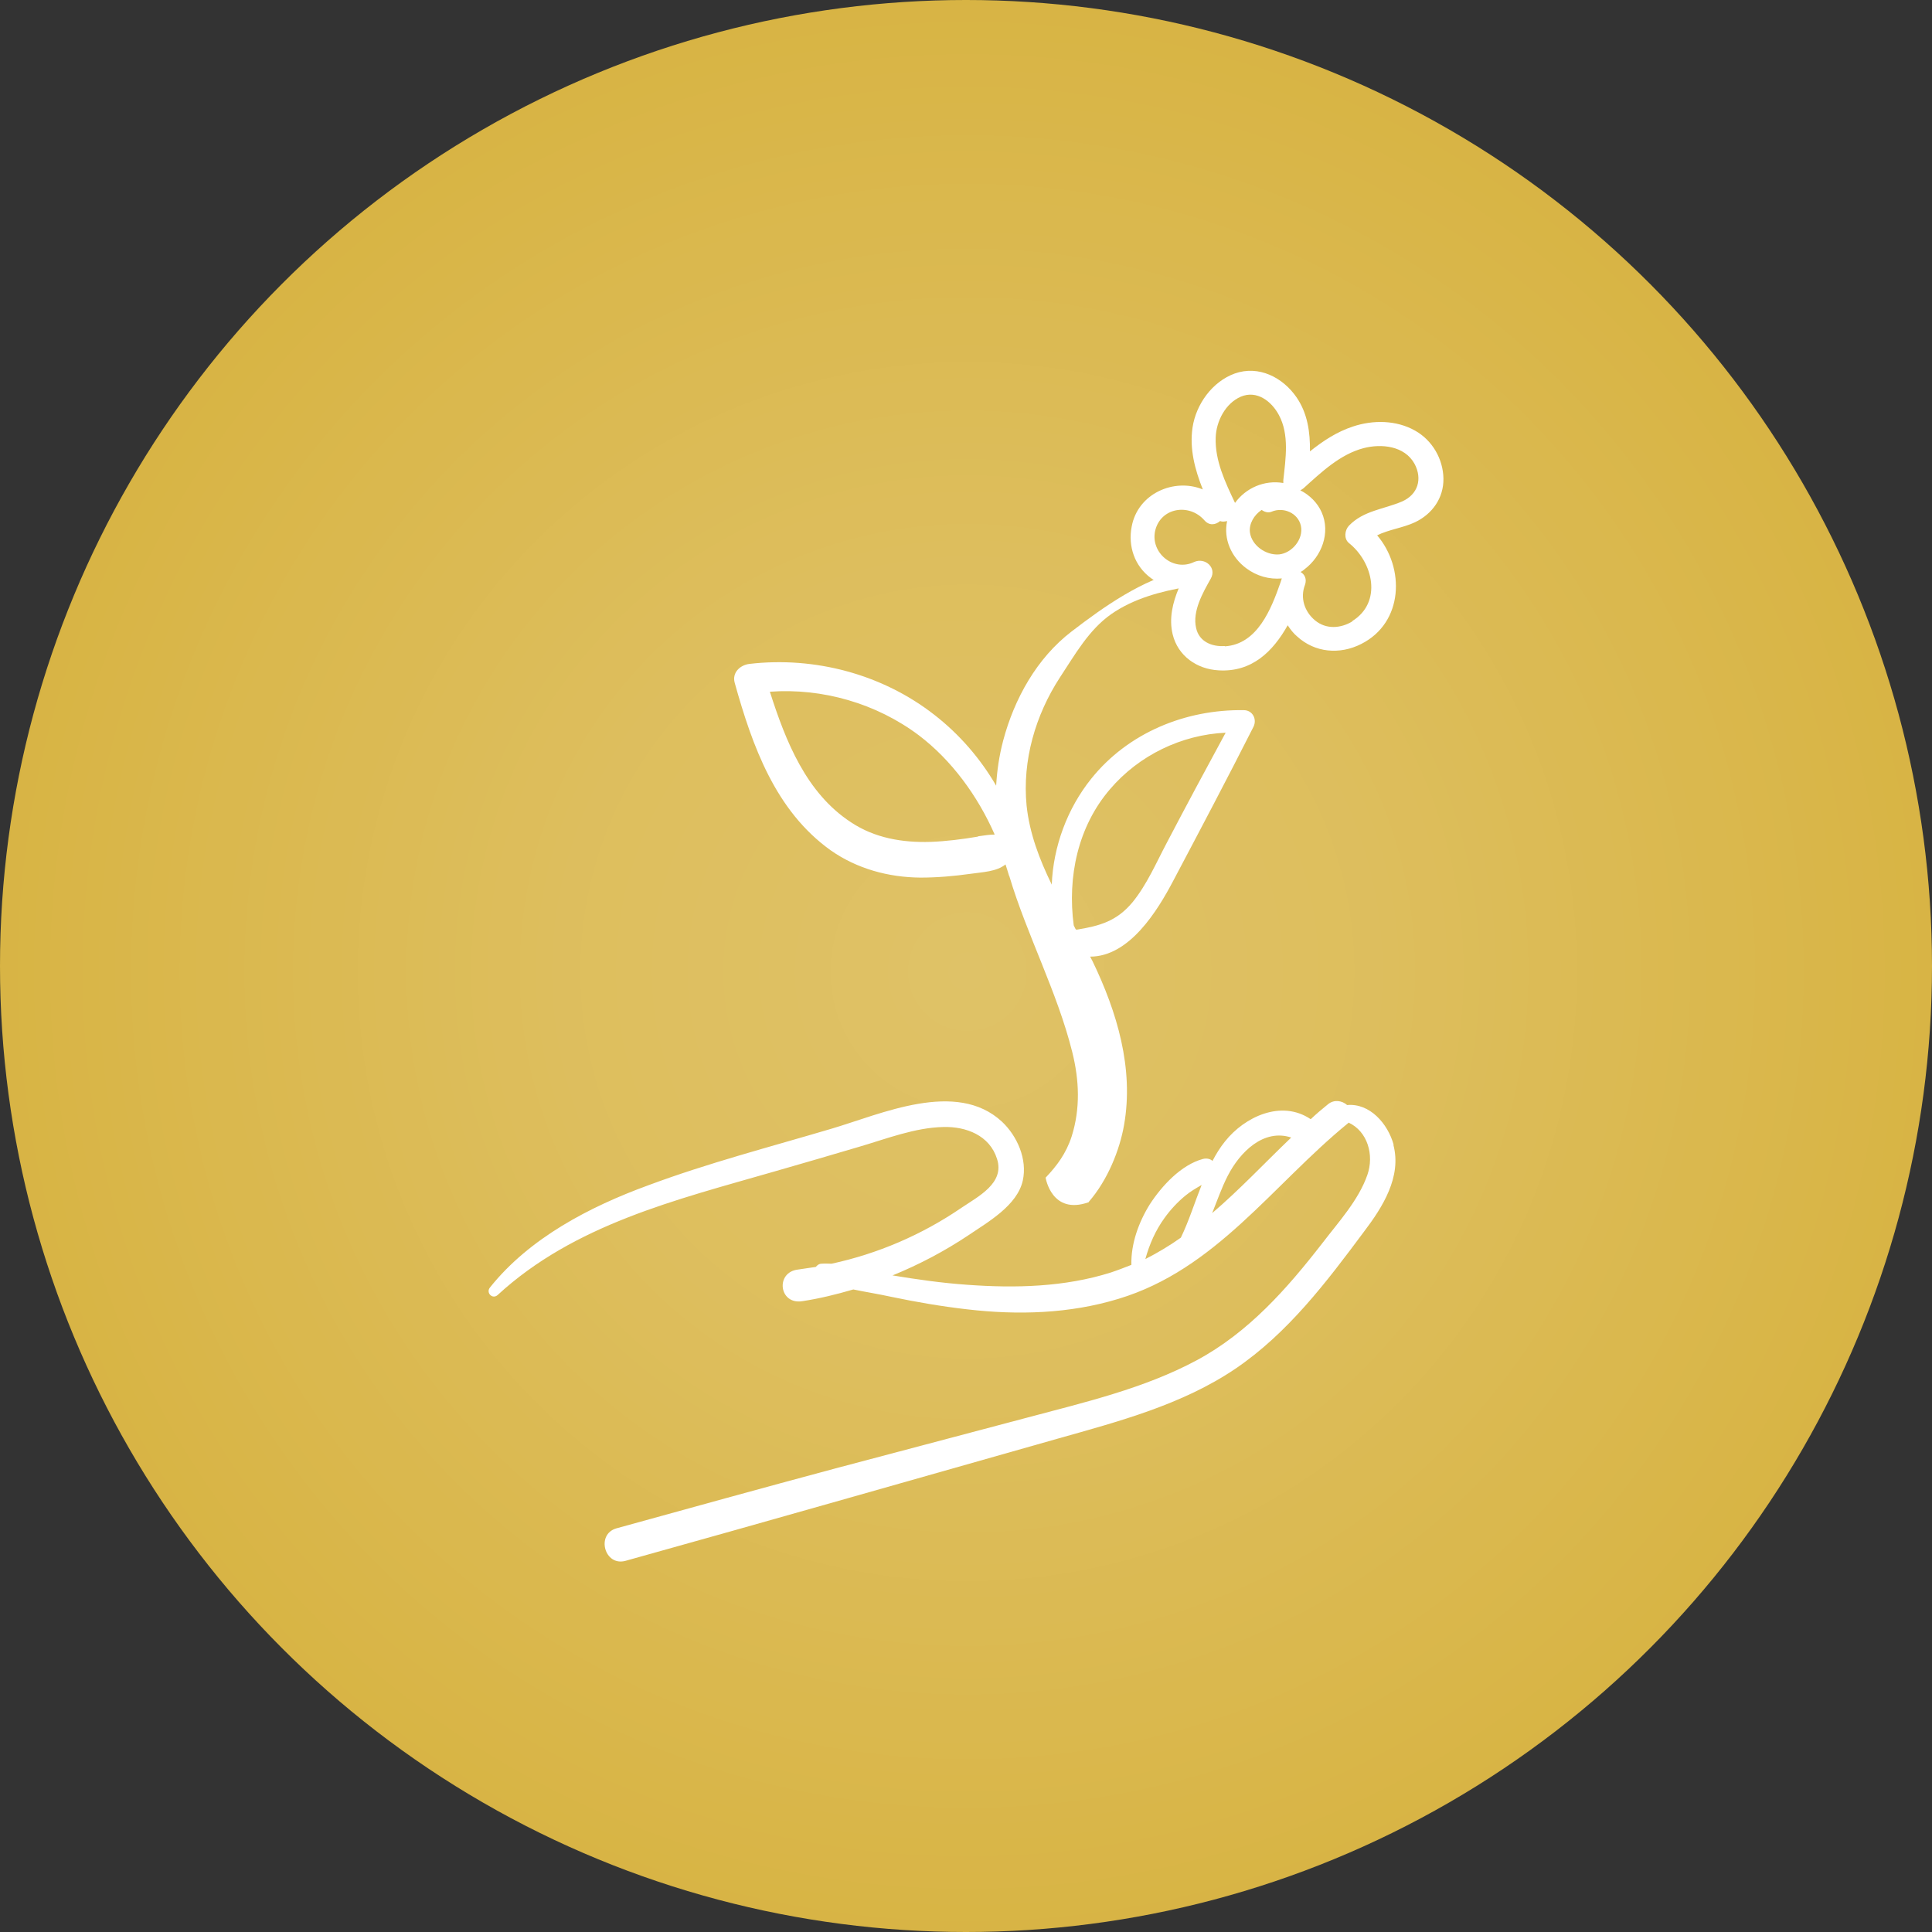
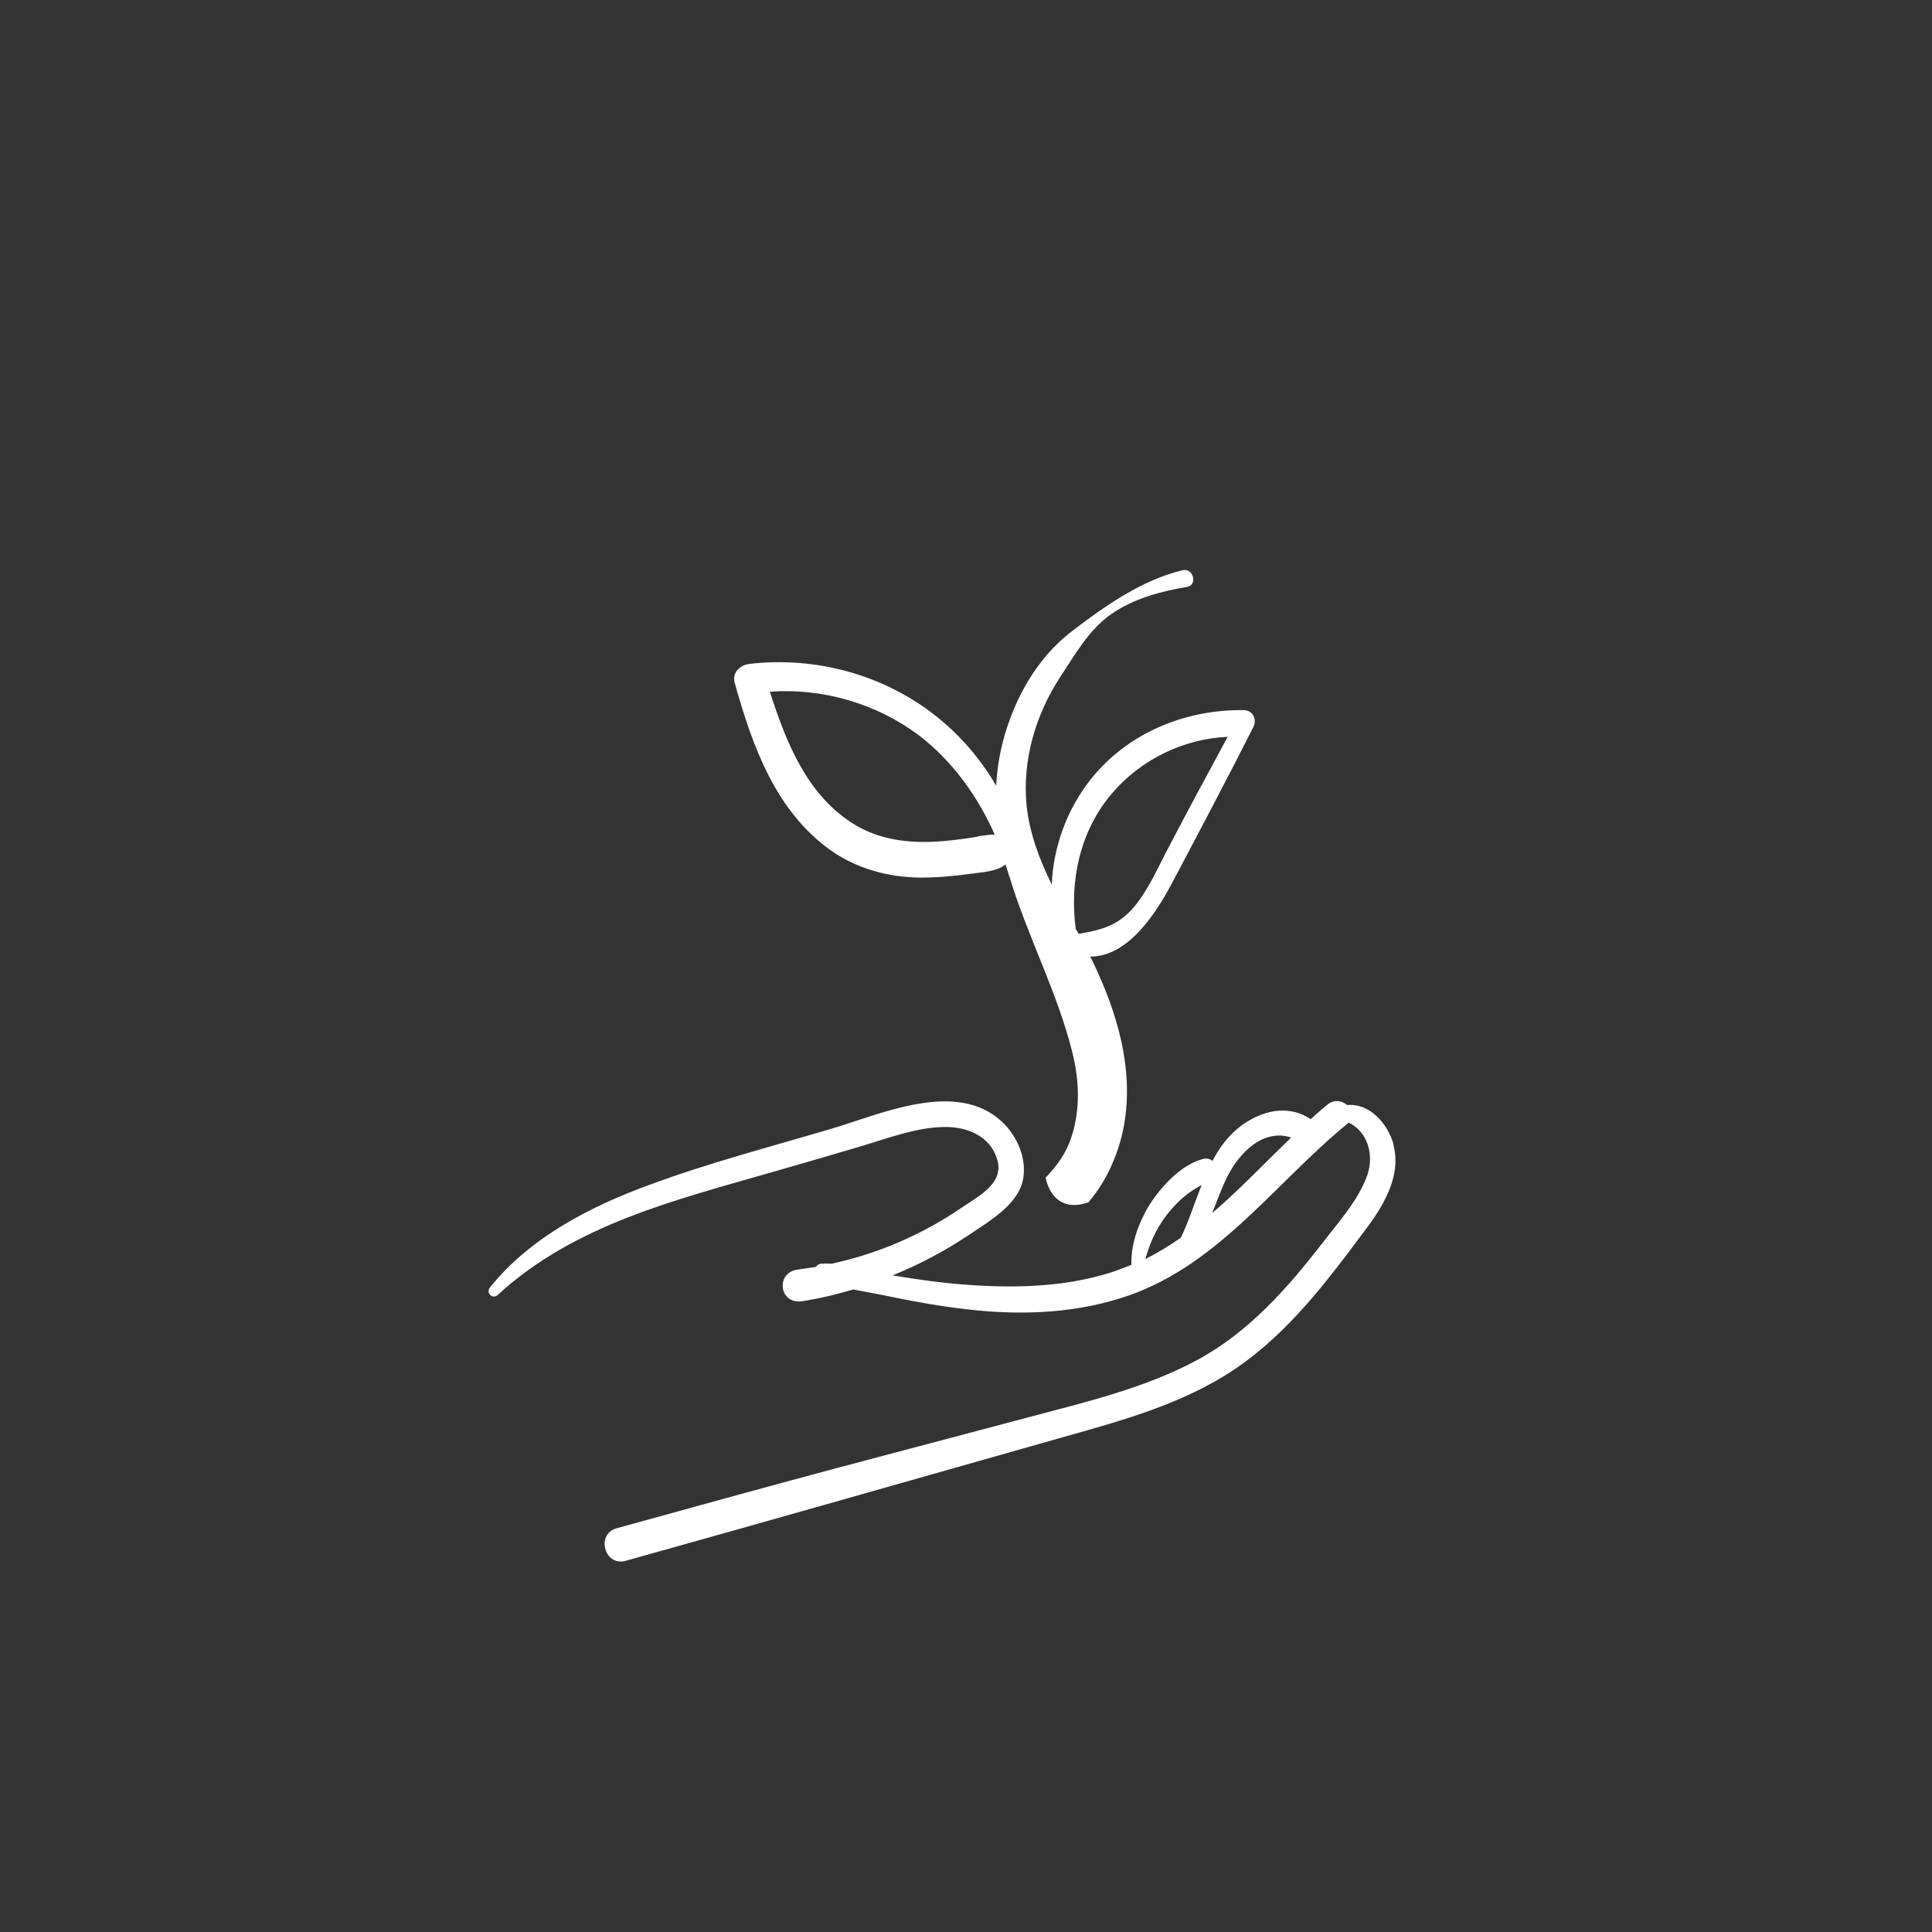
<svg xmlns="http://www.w3.org/2000/svg" id="Layer_2" data-name="Layer 2" viewBox="0 0 66 66">
  <rect x="0" y="0" width="66" height="66" fill="#333333" stroke="none" />
  <defs>
    <style>
      .cls-1 {
        fill: url(#radial-gradient);
        isolation: isolate;
        opacity: .19;
      }

      .cls-2 {
        fill: #fff;
      }

      .cls-3 {
        fill: #d8b444;
      }
    </style>
    <radialGradient id="radial-gradient" cx="-1267.98" cy="-221.71" fx="-1267.98" fy="-221.71" r=".5" gradientTransform="translate(83720 14666) scale(66)" gradientUnits="userSpaceOnUse">
      <stop offset="0" stop-color="#fff" />
      <stop offset=".1" stop-color="#fff" stop-opacity=".9" />
      <stop offset=".42" stop-color="#fff" stop-opacity=".72" />
      <stop offset="1" stop-color="#fff" stop-opacity="0" />
    </radialGradient>
  </defs>
  <g id="Layer_2-2" data-name="Layer 2">
    <g id="Layer_1-2" data-name="Layer 1-2">
      <g id="Group_3005" data-name="Group 3005">
        <g id="Group_2307" data-name="Group 2307">
          <g id="Group_2306" data-name="Group 2306">
-             <circle id="Ellipse_32" data-name="Ellipse 32" class="cls-3" cx="33" cy="33" r="33" />
-             <circle id="Ellipse_33" data-name="Ellipse 33" class="cls-1" cx="33" cy="33" r="33" />
-           </g>
+             </g>
        </g>
      </g>
      <g id="Layer_1-2-2" data-name="Layer 1-2">
        <g>
          <path class="cls-2" d="M41.41,41.44c.17-.42.32-.86.53-1.27.42-.82,1.23-1.62,2.17-1.31-.9.86-1.76,1.78-2.71,2.59M39.13,43c.14-.5.34-.96.65-1.39.2-.28.45-.55.72-.77.17-.14.36-.25.55-.36-.24.6-.43,1.22-.71,1.8-.38.27-.78.51-1.21.73M47.61,39.11c-.2-.73-.82-1.43-1.59-1.36-.17-.15-.44-.2-.65-.03-.2.16-.4.33-.59.51h-.01c-1-.67-2.25-.08-2.92.76-.17.21-.31.44-.43.67-.07-.07-.19-.1-.32-.07-.75.2-1.41.92-1.82,1.55-.38.61-.65,1.35-.63,2.07-.23.09-.46.18-.7.26-1.58.5-3.27.54-4.91.42-.86-.06-1.7-.18-2.55-.32.91-.37,1.78-.83,2.59-1.37.68-.46,1.67-1.02,1.86-1.87.16-.73-.19-1.52-.71-2.01-1.56-1.45-4.13-.26-5.83.24-2.09.62-4.21,1.17-6.25,1.93-2,.73-4.06,1.8-5.41,3.49-.15.18.08.42.26.26,2.62-2.41,6.09-3.25,9.42-4.21.98-.28,1.97-.57,2.95-.86.92-.27,1.89-.65,2.86-.67.78-.02,1.58.29,1.83,1.09.27.83-.64,1.28-1.23,1.68-1.35.92-2.85,1.56-4.42,1.9-.11,0-.23-.01-.34,0-.09,0-.15.05-.2.11-.2.03-.4.06-.61.09-.78.09-.65,1.21.15,1.08.59-.09,1.16-.23,1.74-.4.44.09.88.16,1.29.25.86.18,1.73.33,2.61.43,1.72.2,3.49.15,5.16-.36,3.32-1,5.26-3.89,7.83-5.99.01,0,.02-.02.03-.03.65.3.88,1.11.64,1.79-.3.86-.98,1.6-1.53,2.32-1.21,1.56-2.53,3.06-4.3,4.01-1.79.96-3.81,1.43-5.76,1.95-2.19.58-4.38,1.16-6.57,1.74-2.5.67-4.99,1.36-7.49,2.05-.71.2-.41,1.31.31,1.11,4.92-1.37,9.84-2.78,14.75-4.17,2.09-.59,4.26-1.16,6.08-2.39,1.8-1.22,3.12-2.97,4.4-4.69.63-.83,1.29-1.87,1-2.96" />
-           <path class="cls-2" d="M37.2,41.05c.64-.74,1.05-1.76,1.2-2.62.34-1.93-.24-3.86-1.08-5.6-.03-.05-.05-.1-.08-.15,1.34,0,2.3-1.56,2.85-2.61.92-1.74,1.84-3.48,2.73-5.24.13-.26-.03-.57-.33-.57-1.99-.03-3.95.77-5.21,2.34-.82,1.02-1.3,2.32-1.35,3.62-.42-.86-.76-1.75-.86-2.7-.15-1.54.3-3.09,1.14-4.38.51-.77.98-1.62,1.75-2.16.76-.53,1.69-.78,2.59-.93.37-.06.22-.66-.15-.57-1.39.33-2.67,1.23-3.79,2.09-1.19.91-1.96,2.3-2.34,3.73-.14.53-.21,1.03-.24,1.54-.54-.93-1.26-1.76-2.11-2.42-1.78-1.39-4.09-2-6.32-1.74-.32.04-.6.3-.5.65.6,2.15,1.39,4.37,3.28,5.72.9.63,1.97.92,3.06.93.58,0,1.15-.05,1.72-.13.41-.06.88-.07,1.19-.32.04.11.07.23.11.35,0,.02.01.03.02.05.6,2.01,1.64,3.96,2.15,6.01.24.96.28,1.93-.02,2.88-.19.59-.51,1.01-.89,1.41,0,0,.2,1.29,1.47.84M36.76,31.75h-.01s-.05-.09-.07-.14c-.22-1.65.14-3.37,1.24-4.65.99-1.16,2.44-1.86,3.95-1.93-.68,1.25-1.35,2.5-2.01,3.76-.36.68-.68,1.43-1.17,2.03-.54.65-1.12.81-1.91.94M33.41,28.58c-.54.09-1.08.16-1.62.18-.96.03-1.91-.13-2.72-.67-1.53-1-2.23-2.77-2.77-4.46,1.8-.13,3.64.4,5.09,1.49,1.12.85,2.01,2.07,2.59,3.39-.18,0-.35.03-.57.06" />
-           <path class="cls-2" d="M46.21,21.22c-.4.25-.91.29-1.29-.03-.36-.3-.51-.77-.34-1.21.07-.2-.01-.36-.15-.44.05-.03.09-.05.13-.09.59-.44.9-1.25.59-1.95-.14-.32-.41-.59-.73-.75.04-.02.07-.04.11-.07.61-.55,1.25-1.16,2.05-1.37.61-.16,1.4-.08,1.74.53.28.52.12,1.05-.42,1.29-.63.27-1.32.31-1.82.83-.14.15-.18.44,0,.59.83.66,1.15,2.03.11,2.67M41.84,22.07c-.44.03-.88-.15-.98-.62-.13-.57.23-1.2.5-1.68.22-.38-.2-.74-.57-.57-.71.34-1.49-.32-1.33-1.06.18-.8,1.16-.96,1.68-.37.17.2.39.16.54.03.07.03.15.02.24,0-.13.61.14,1.23.65,1.61.36.27.79.39,1.22.35h0s-.03.08-.04.12c-.32.92-.79,2.13-1.91,2.2M41.53,14.94c.02-.55.33-1.16.86-1.39.55-.23,1.05.16,1.3.63.36.67.23,1.49.15,2.22v.1c-.65-.11-1.28.17-1.65.68-.33-.7-.69-1.44-.66-2.24M43.68,18.94c-.44.03-.92-.31-.98-.75-.04-.29.14-.6.4-.77.1.07.22.11.34.06.4-.17.9.04,1,.48.1.46-.31.94-.75.98M47.04,18.29c.4-.2.9-.26,1.3-.45.59-.28.98-.83.97-1.49-.01-.67-.38-1.31-.97-1.64-.64-.36-1.43-.37-2.12-.14-.55.18-1.02.49-1.47.85.01-.65-.08-1.3-.46-1.85-.47-.68-1.29-1.1-2.11-.81-.77.28-1.32,1.05-1.44,1.84-.11.73.08,1.44.35,2.12-.97-.4-2.22.13-2.43,1.27-.13.67.1,1.35.66,1.76.28.21.61.32.95.34-.21.5-.34,1.04-.21,1.58.18.74.83,1.19,1.57,1.23,1.14.07,1.86-.65,2.36-1.54.09.14.2.28.32.38.61.56,1.46.63,2.19.26,1.45-.73,1.5-2.6.54-3.72" />
+           <path class="cls-2" d="M37.2,41.05c.64-.74,1.05-1.76,1.2-2.62.34-1.93-.24-3.86-1.08-5.6-.03-.05-.05-.1-.08-.15,1.34,0,2.3-1.56,2.85-2.61.92-1.74,1.84-3.48,2.73-5.24.13-.26-.03-.57-.33-.57-1.99-.03-3.95.77-5.21,2.34-.82,1.02-1.3,2.32-1.35,3.62-.42-.86-.76-1.75-.86-2.7-.15-1.54.3-3.09,1.14-4.38.51-.77.98-1.62,1.75-2.16.76-.53,1.69-.78,2.59-.93.37-.06.22-.66-.15-.57-1.39.33-2.67,1.23-3.79,2.09-1.19.91-1.96,2.3-2.34,3.73-.14.53-.21,1.03-.24,1.54-.54-.93-1.26-1.76-2.11-2.42-1.78-1.39-4.09-2-6.32-1.74-.32.04-.6.3-.5.65.6,2.15,1.39,4.37,3.28,5.72.9.63,1.97.92,3.06.93.58,0,1.15-.05,1.72-.13.41-.06.88-.07,1.19-.32.04.11.07.23.11.35,0,.02.01.03.02.05.6,2.01,1.64,3.96,2.15,6.01.24.96.28,1.93-.02,2.88-.19.59-.51,1.01-.89,1.41,0,0,.2,1.29,1.47.84M36.76,31.75h-.01c-.22-1.65.14-3.37,1.24-4.65.99-1.16,2.44-1.86,3.95-1.93-.68,1.25-1.35,2.5-2.01,3.76-.36.68-.68,1.43-1.17,2.03-.54.65-1.12.81-1.91.94M33.41,28.58c-.54.09-1.08.16-1.62.18-.96.03-1.91-.13-2.72-.67-1.53-1-2.23-2.77-2.77-4.46,1.8-.13,3.64.4,5.09,1.49,1.12.85,2.01,2.07,2.59,3.39-.18,0-.35.03-.57.06" />
        </g>
      </g>
    </g>
  </g>
</svg>